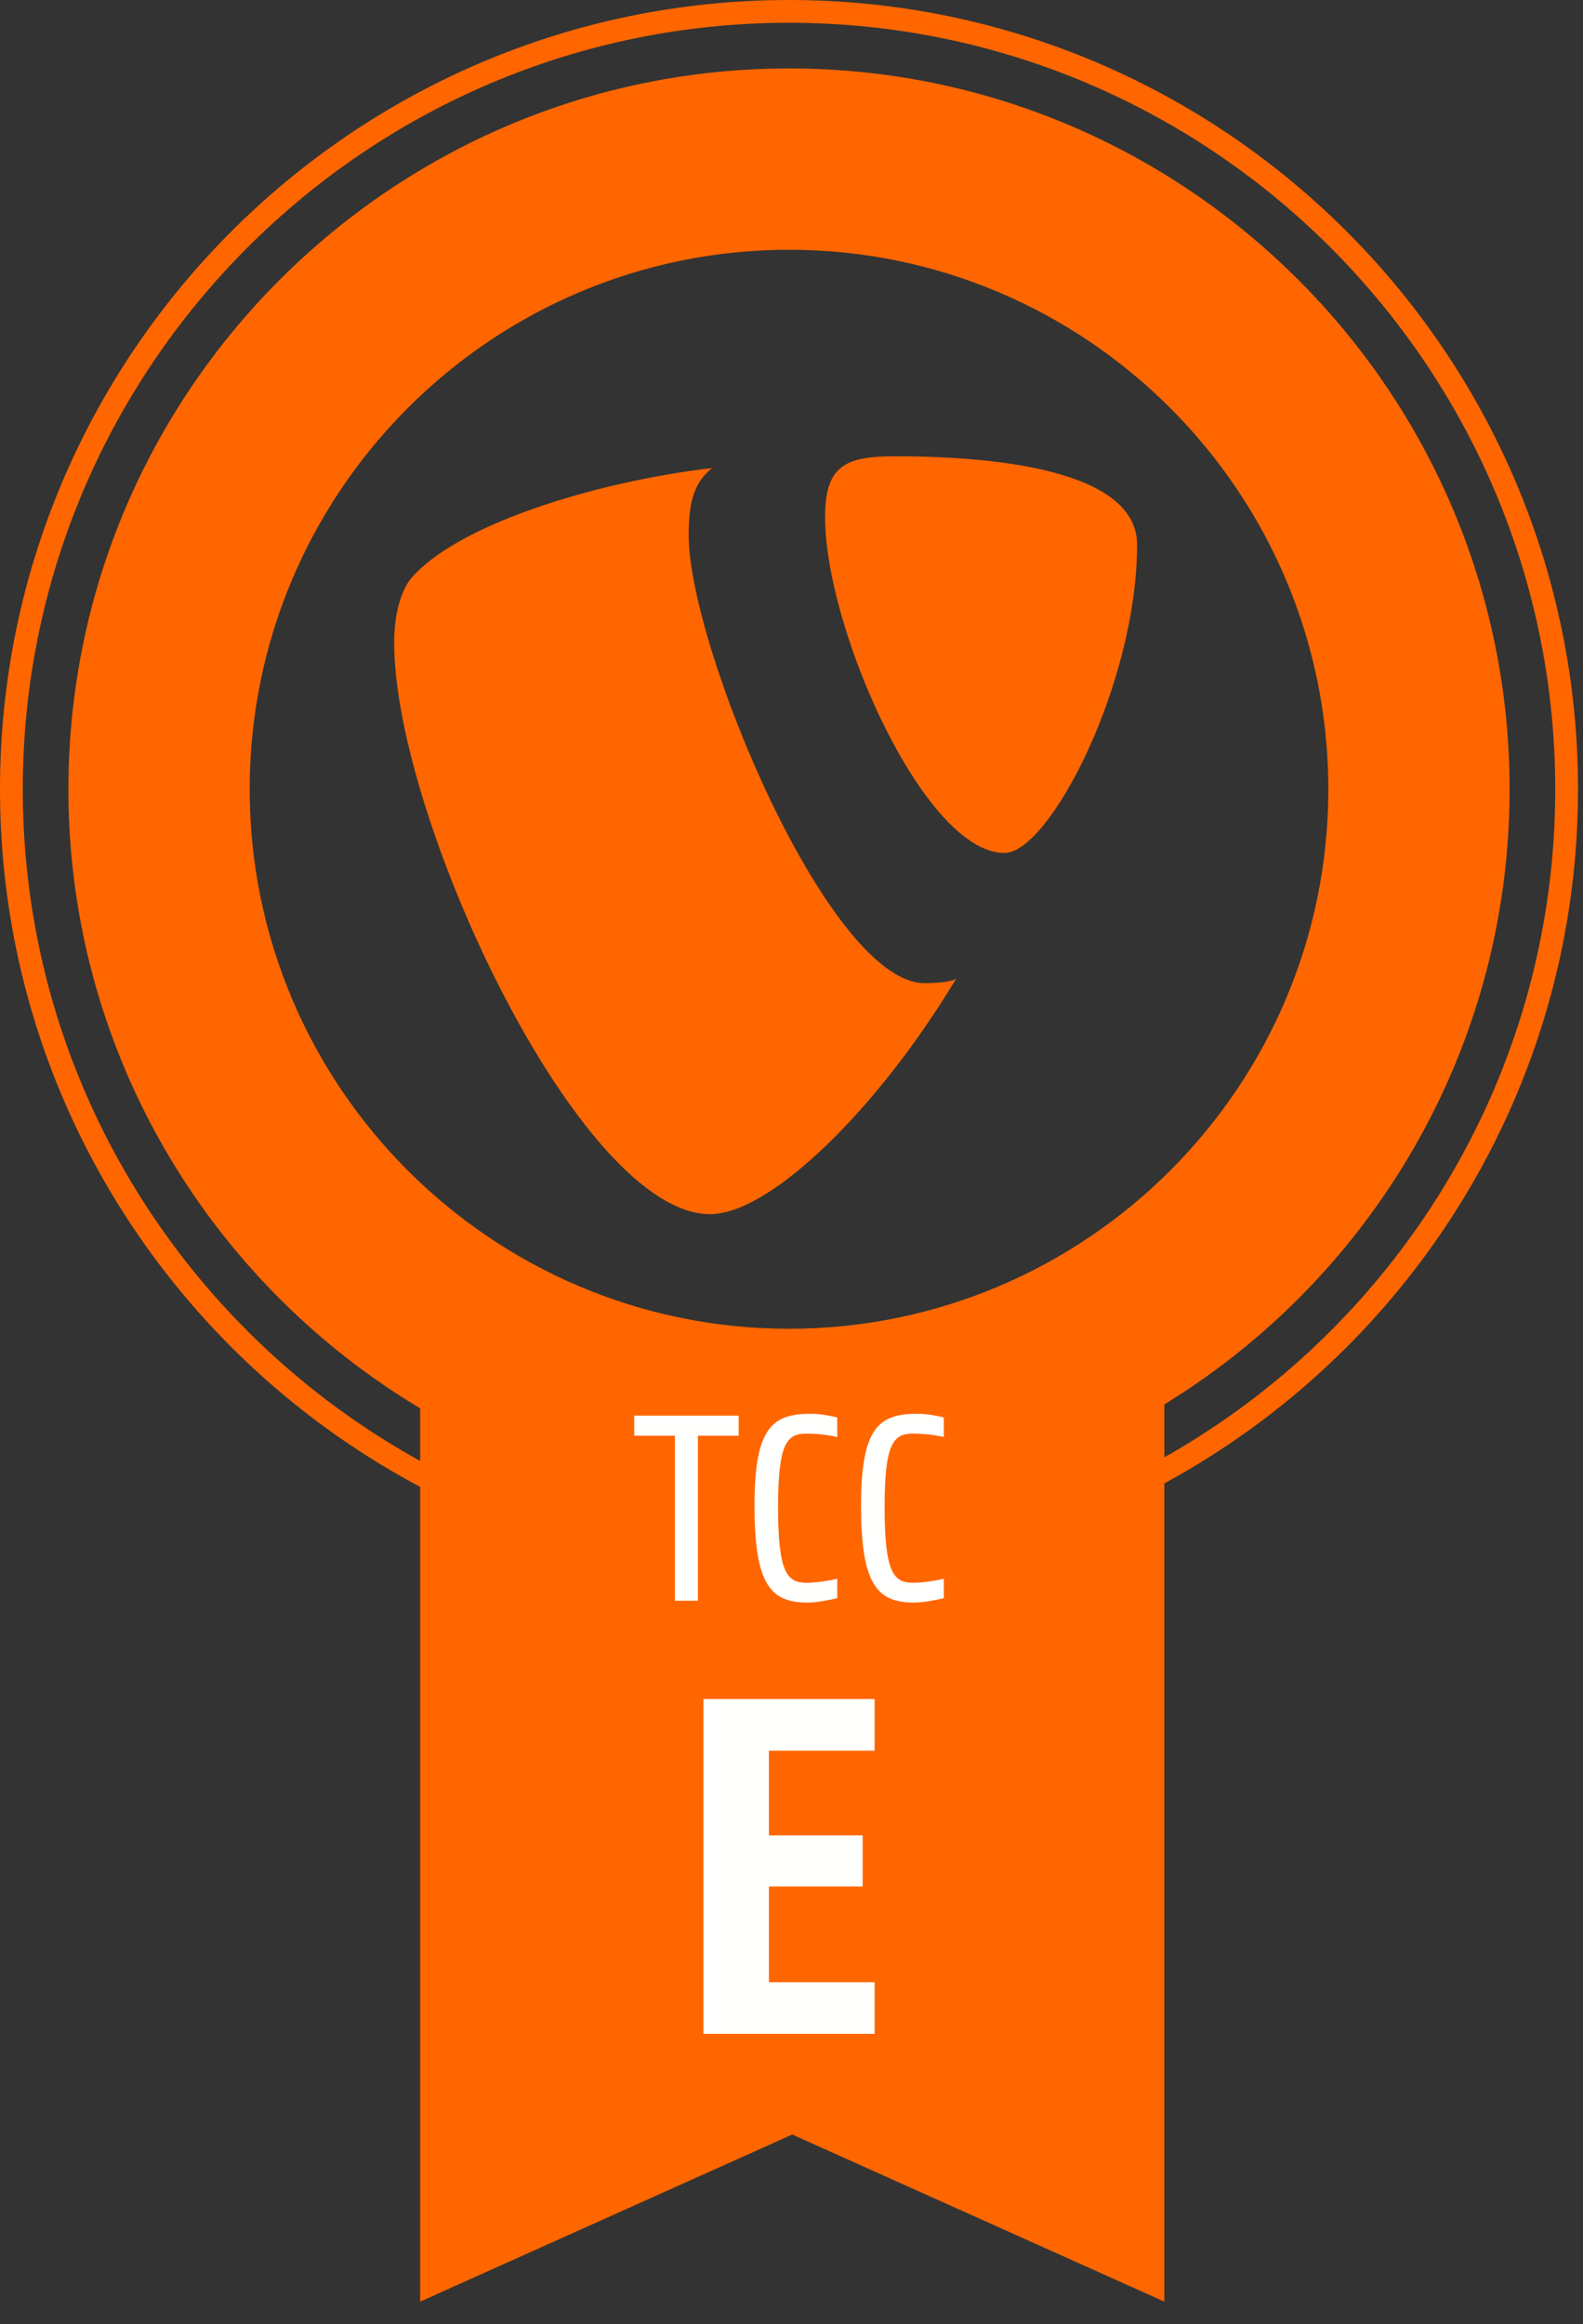
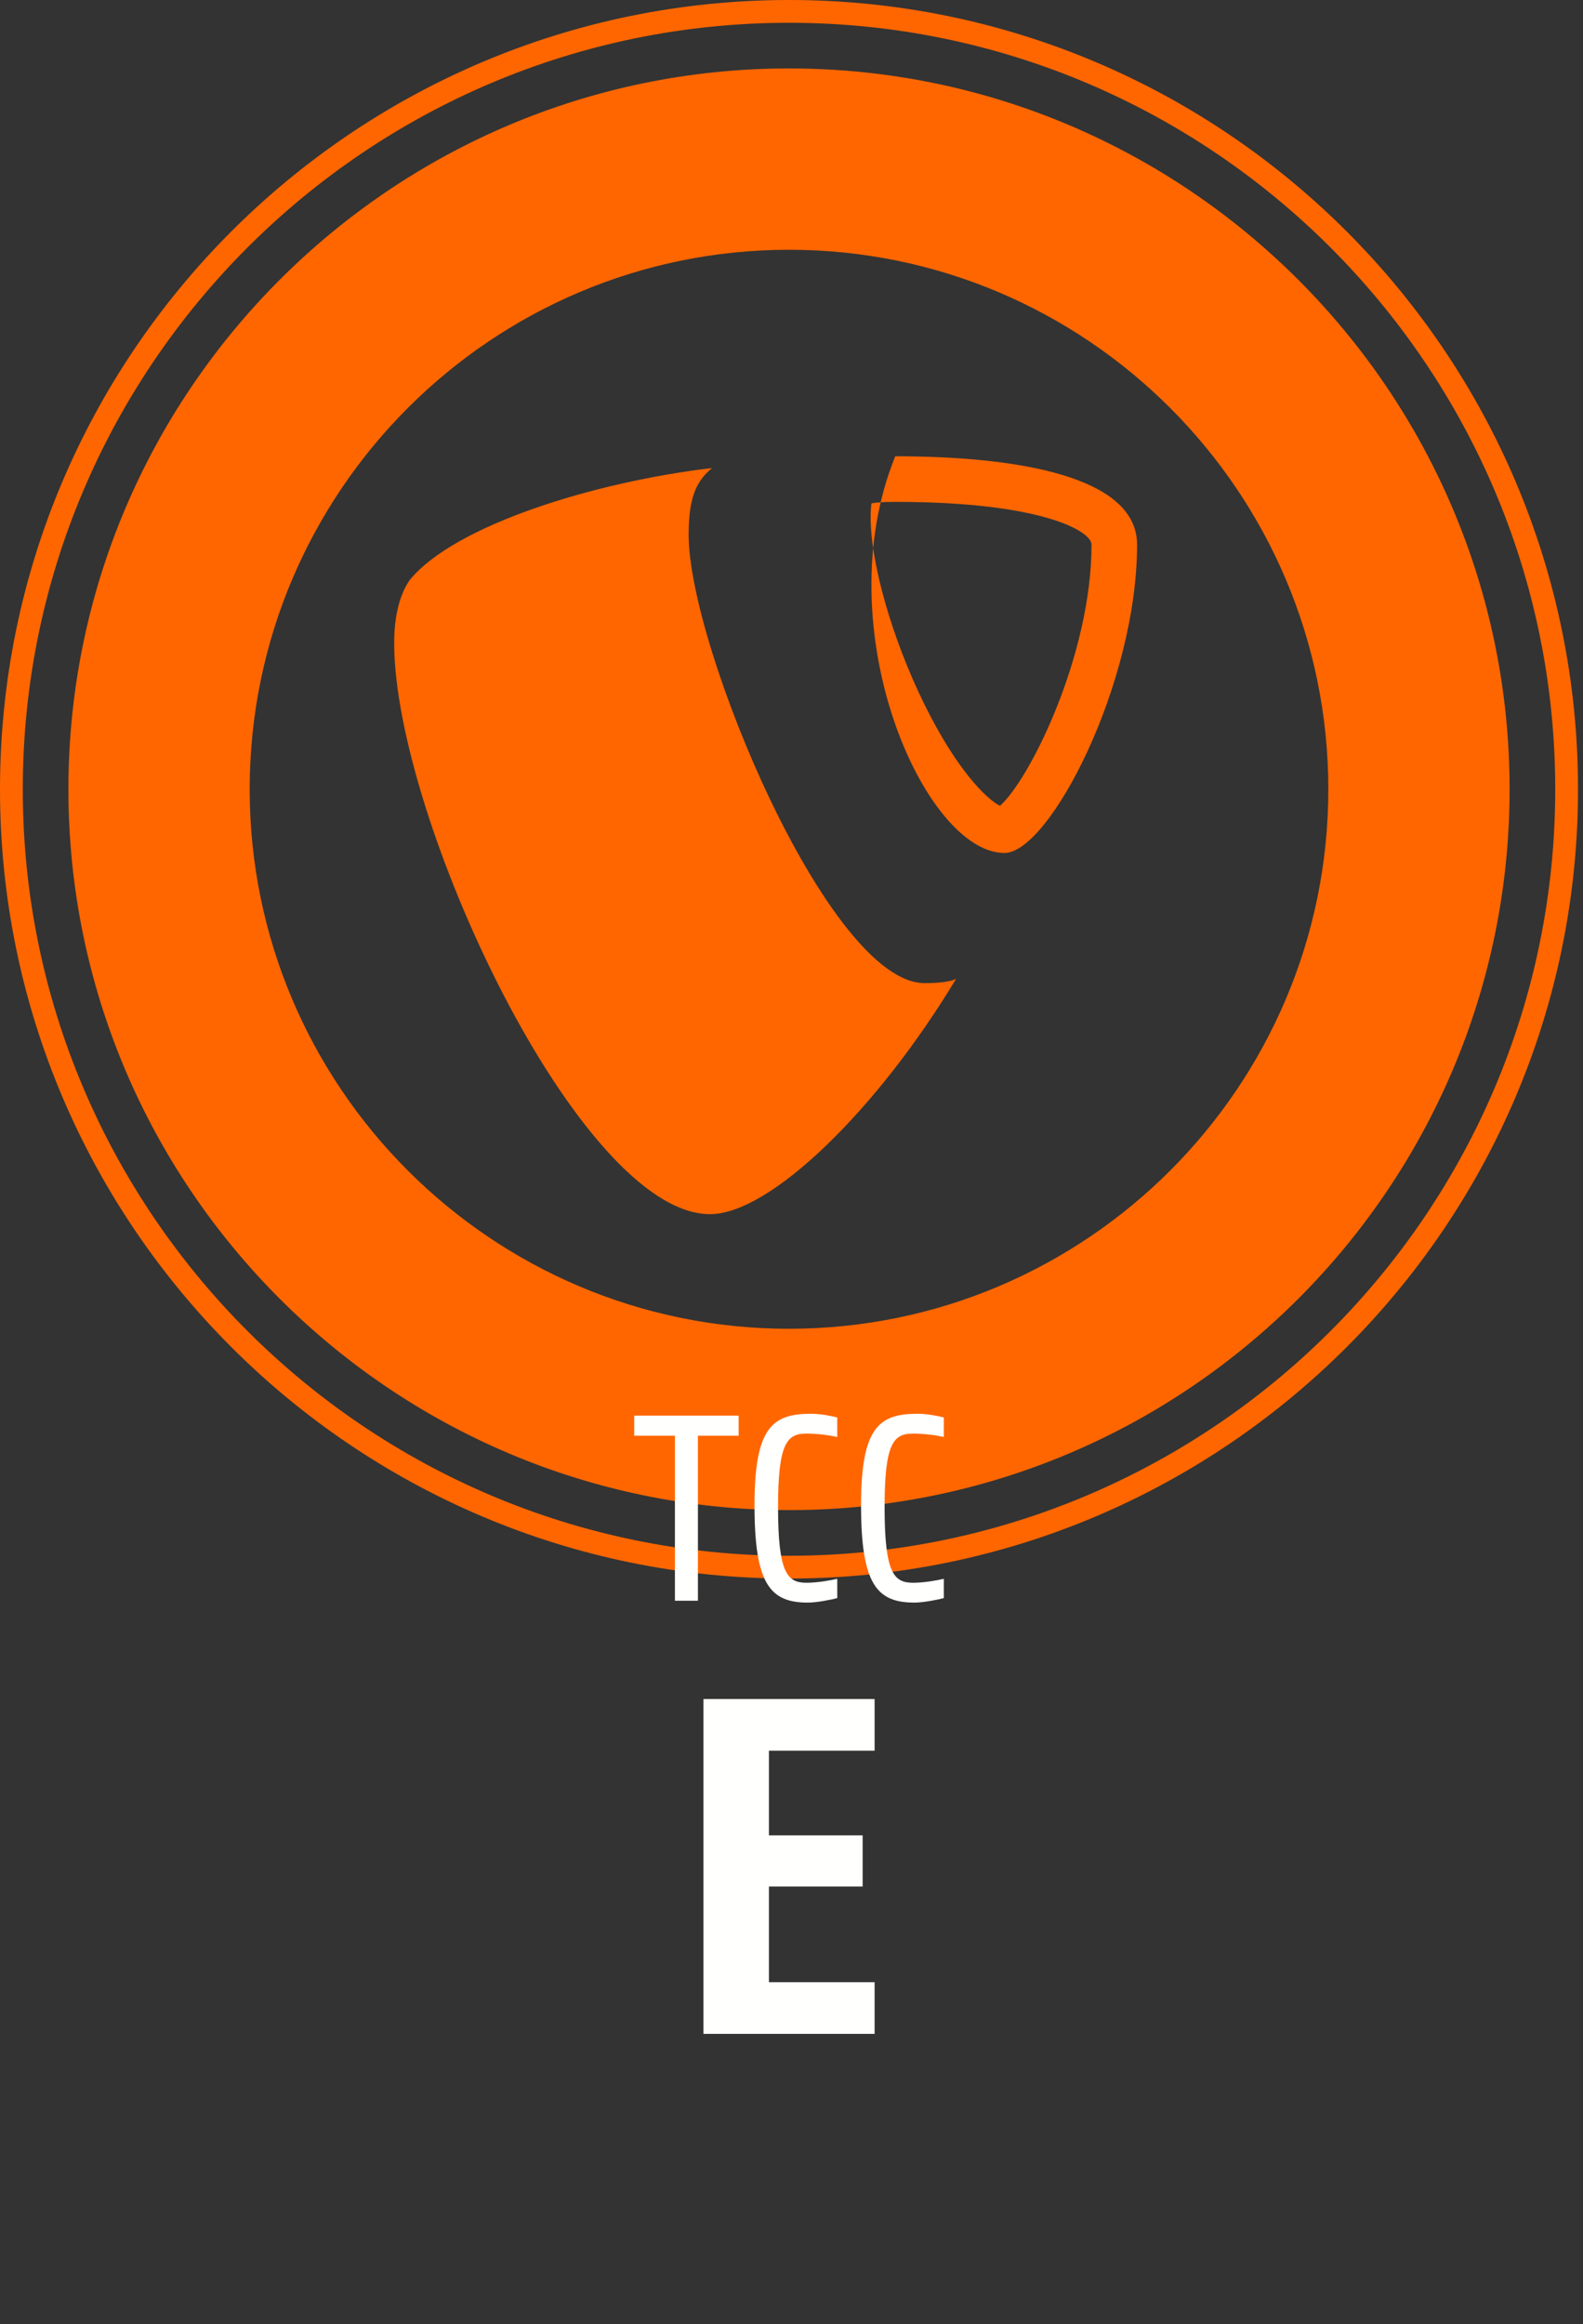
<svg xmlns="http://www.w3.org/2000/svg" width="139px" height="204px" viewBox="0 0 139 204" version="1.1">
  <rect x="0" y="0" width="139" height="204" fill="#333333" stroke="none" />
  <title>TCCE_default_BM-orange</title>
  <desc>Created with Sketch.</desc>
  <defs />
  <g id="Symbols" stroke="none" stroke-width="1" fill="none" fill-rule="evenodd">
    <g id="TCCE_default_BM-orange">
      <g transform="translate(1, 1)">
        <path d="M68.281,20.924 C42.169,20.924 20.924,42.168 20.924,68.281 C20.924,94.393 42.169,115.637 68.281,115.637 C94.394,115.637 115.638,94.393 115.638,68.281 C115.638,42.168 94.394,20.924 68.281,20.924 M68.281,131.555 C33.392,131.555 5.007,103.17 5.007,68.281 C5.007,33.391 33.392,5.007 68.281,5.007 C103.17,5.007 131.555,33.391 131.555,68.281 C131.555,103.17 103.17,131.555 68.281,131.555" id="Fill-109" fill="#FF6600" fill-rule="nonzero" />
        <path d="M68.281,17.177 C40.102,17.177 17.177,40.102 17.177,68.281 C17.177,96.46 40.102,119.385 68.281,119.385 C96.46,119.385 119.385,96.46 119.385,68.281 C119.385,40.102 96.46,17.177 68.281,17.177 Z M68.281,136.562 C30.631,136.562 0,105.931 0,68.281 C0,30.631 30.631,0 68.281,0 C105.931,0 136.562,30.631 136.562,68.281 C136.562,105.931 105.931,136.562 68.281,136.562 Z" id="Stroke-111" stroke="#FF6600" stroke-width="2" />
-         <path d="M87.17,71.873 C82.153,71.801 73.45,54.389 73.45,44.394 C73.45,41.515 73.732,41.053 77.61,41.053 C89.475,41.053 96.845,43.258 96.845,46.808 C96.845,58.971 89.427,71.366 87.17,71.873" id="Fill-113" fill="#FF6600" fill-rule="nonzero" />
-         <path d="M77.61,39.053 C73.161,39.053 71.45,39.912 71.45,44.393 C71.45,54.22 80.182,73.873 87.201,73.873 C91.136,73.873 98.844,59.044 98.844,46.808 C98.844,40.776 88.223,39.053 77.61,39.053 M77.61,43.053 C90.504,43.053 94.844,45.631 94.844,46.808 C94.844,56.522 89.403,67.454 86.803,69.734 C85.62,69.136 82.984,66.566 80.13,60.745 C77.33,55.034 75.45,48.463 75.45,44.393 C75.45,43.8 75.489,43.417 75.528,43.183 C75.854,43.122 76.475,43.053 77.61,43.053" id="Fill-115" fill="#FF6600" fill-rule="nonzero" />
+         <path d="M77.61,39.053 C71.45,54.22 80.182,73.873 87.201,73.873 C91.136,73.873 98.844,59.044 98.844,46.808 C98.844,40.776 88.223,39.053 77.61,39.053 M77.61,43.053 C90.504,43.053 94.844,45.631 94.844,46.808 C94.844,56.522 89.403,67.454 86.803,69.734 C85.62,69.136 82.984,66.566 80.13,60.745 C77.33,55.034 75.45,48.463 75.45,44.393 C75.45,43.8 75.489,43.417 75.528,43.183 C75.854,43.122 76.475,43.053 77.61,43.053" id="Fill-115" fill="#FF6600" fill-rule="nonzero" />
        <path d="M61.349,103.577 C57.129,103.577 50.694,96.416 44.953,85.335 C39.367,74.546 35.612,62.527 35.612,55.427 C35.612,53.596 35.964,52.032 36.578,51.118 C39.416,47.725 48.117,44.311 57.769,42.648 C57.572,43.549 57.467,44.625 57.467,45.944 C57.467,55.416 68.996,85.214 79.138,87.193 C72.474,97.122 64.859,103.577 61.349,103.577" id="Fill-117" fill="#FF6600" fill-rule="nonzero" />
        <path d="M61.518,40.084 C51.247,41.291 38.922,45.086 34.981,49.91 C34.129,51.118 33.612,53.013 33.612,55.427 C33.612,70.767 49.875,105.577 61.348,105.577 C66.656,105.577 76.085,96.339 82.967,84.897 C82.411,85.274 80.672,85.297 80.267,85.297 C80.212,85.297 80.182,85.296 80.182,85.296 C71.801,85.296 59.467,55.771 59.467,45.944 C59.467,42.327 60.317,41.119 61.518,40.084 M55.48,45.133 C55.471,45.396 55.467,45.667 55.467,45.944 C55.467,52.289 59.411,63.399 63.075,71.036 C67.451,80.155 71.794,85.891 76.035,88.171 C69.636,97.099 63.447,101.577 61.348,101.577 C60.808,101.577 58.767,101.263 55.154,97.229 C52.381,94.135 49.468,89.704 46.73,84.415 C41.361,74.049 37.612,62.129 37.612,55.427 C37.612,53.841 37.91,52.785 38.189,52.31 C40.506,49.659 47.566,46.812 55.48,45.133" id="Fill-119" fill="#FF6600" fill-rule="nonzero" />
-         <polygon id="Fill-121" fill="#FF6600" fill-rule="nonzero" points="68.567 120.86 35.895 109.038 35.895 201.031 68.567 186.366 101.237 201.031 101.237 109.038" />
        <polygon id="Fill-123" fill="#FFFFFE" fill-rule="nonzero" points="60.766 177.529 60.766 148.139 75.797 148.139 75.797 152.674 66.518 152.674 66.518 160.105 74.747 160.105 74.747 164.597 66.518 164.597 66.518 172.994 75.797 172.994 75.797 177.529" />
        <polygon id="Fill-129" fill="#FFFFFE" fill-rule="nonzero" points="60.283 125.024 60.283 139.51 58.263 139.51 58.263 125.024 54.688 125.024 54.688 123.26 63.858 123.26 63.858 125.024" />
        <path d="M72.518,139.279 C72.008,139.418 70.707,139.674 69.941,139.674 C66.621,139.674 65.252,138.048 65.252,131.13 C65.252,124.282 66.83,123.098 70.22,123.098 C70.963,123.098 71.891,123.26 72.518,123.423 L72.518,125.141 C71.752,124.955 70.707,124.839 69.802,124.839 C68.107,124.839 67.318,125.675 67.318,131.293 C67.318,137.143 68.154,137.932 69.825,137.932 C70.777,137.932 71.938,137.723 72.518,137.584 L72.518,139.279 Z" id="Fill-131" fill="#FFFFFE" fill-rule="nonzero" />
        <path d="M81.874,139.279 C81.364,139.418 80.063,139.674 79.297,139.674 C75.977,139.674 74.608,138.048 74.608,131.13 C74.608,124.282 76.186,123.098 79.576,123.098 C80.319,123.098 81.247,123.26 81.874,123.423 L81.874,125.141 C81.108,124.955 80.063,124.839 79.158,124.839 C77.463,124.839 76.674,125.675 76.674,131.293 C76.674,137.143 77.51,137.932 79.181,137.932 C80.133,137.932 81.294,137.723 81.874,137.584 L81.874,139.279 Z" id="Fill-133" fill="#FFFFFE" fill-rule="nonzero" />
      </g>
    </g>
  </g>
</svg>